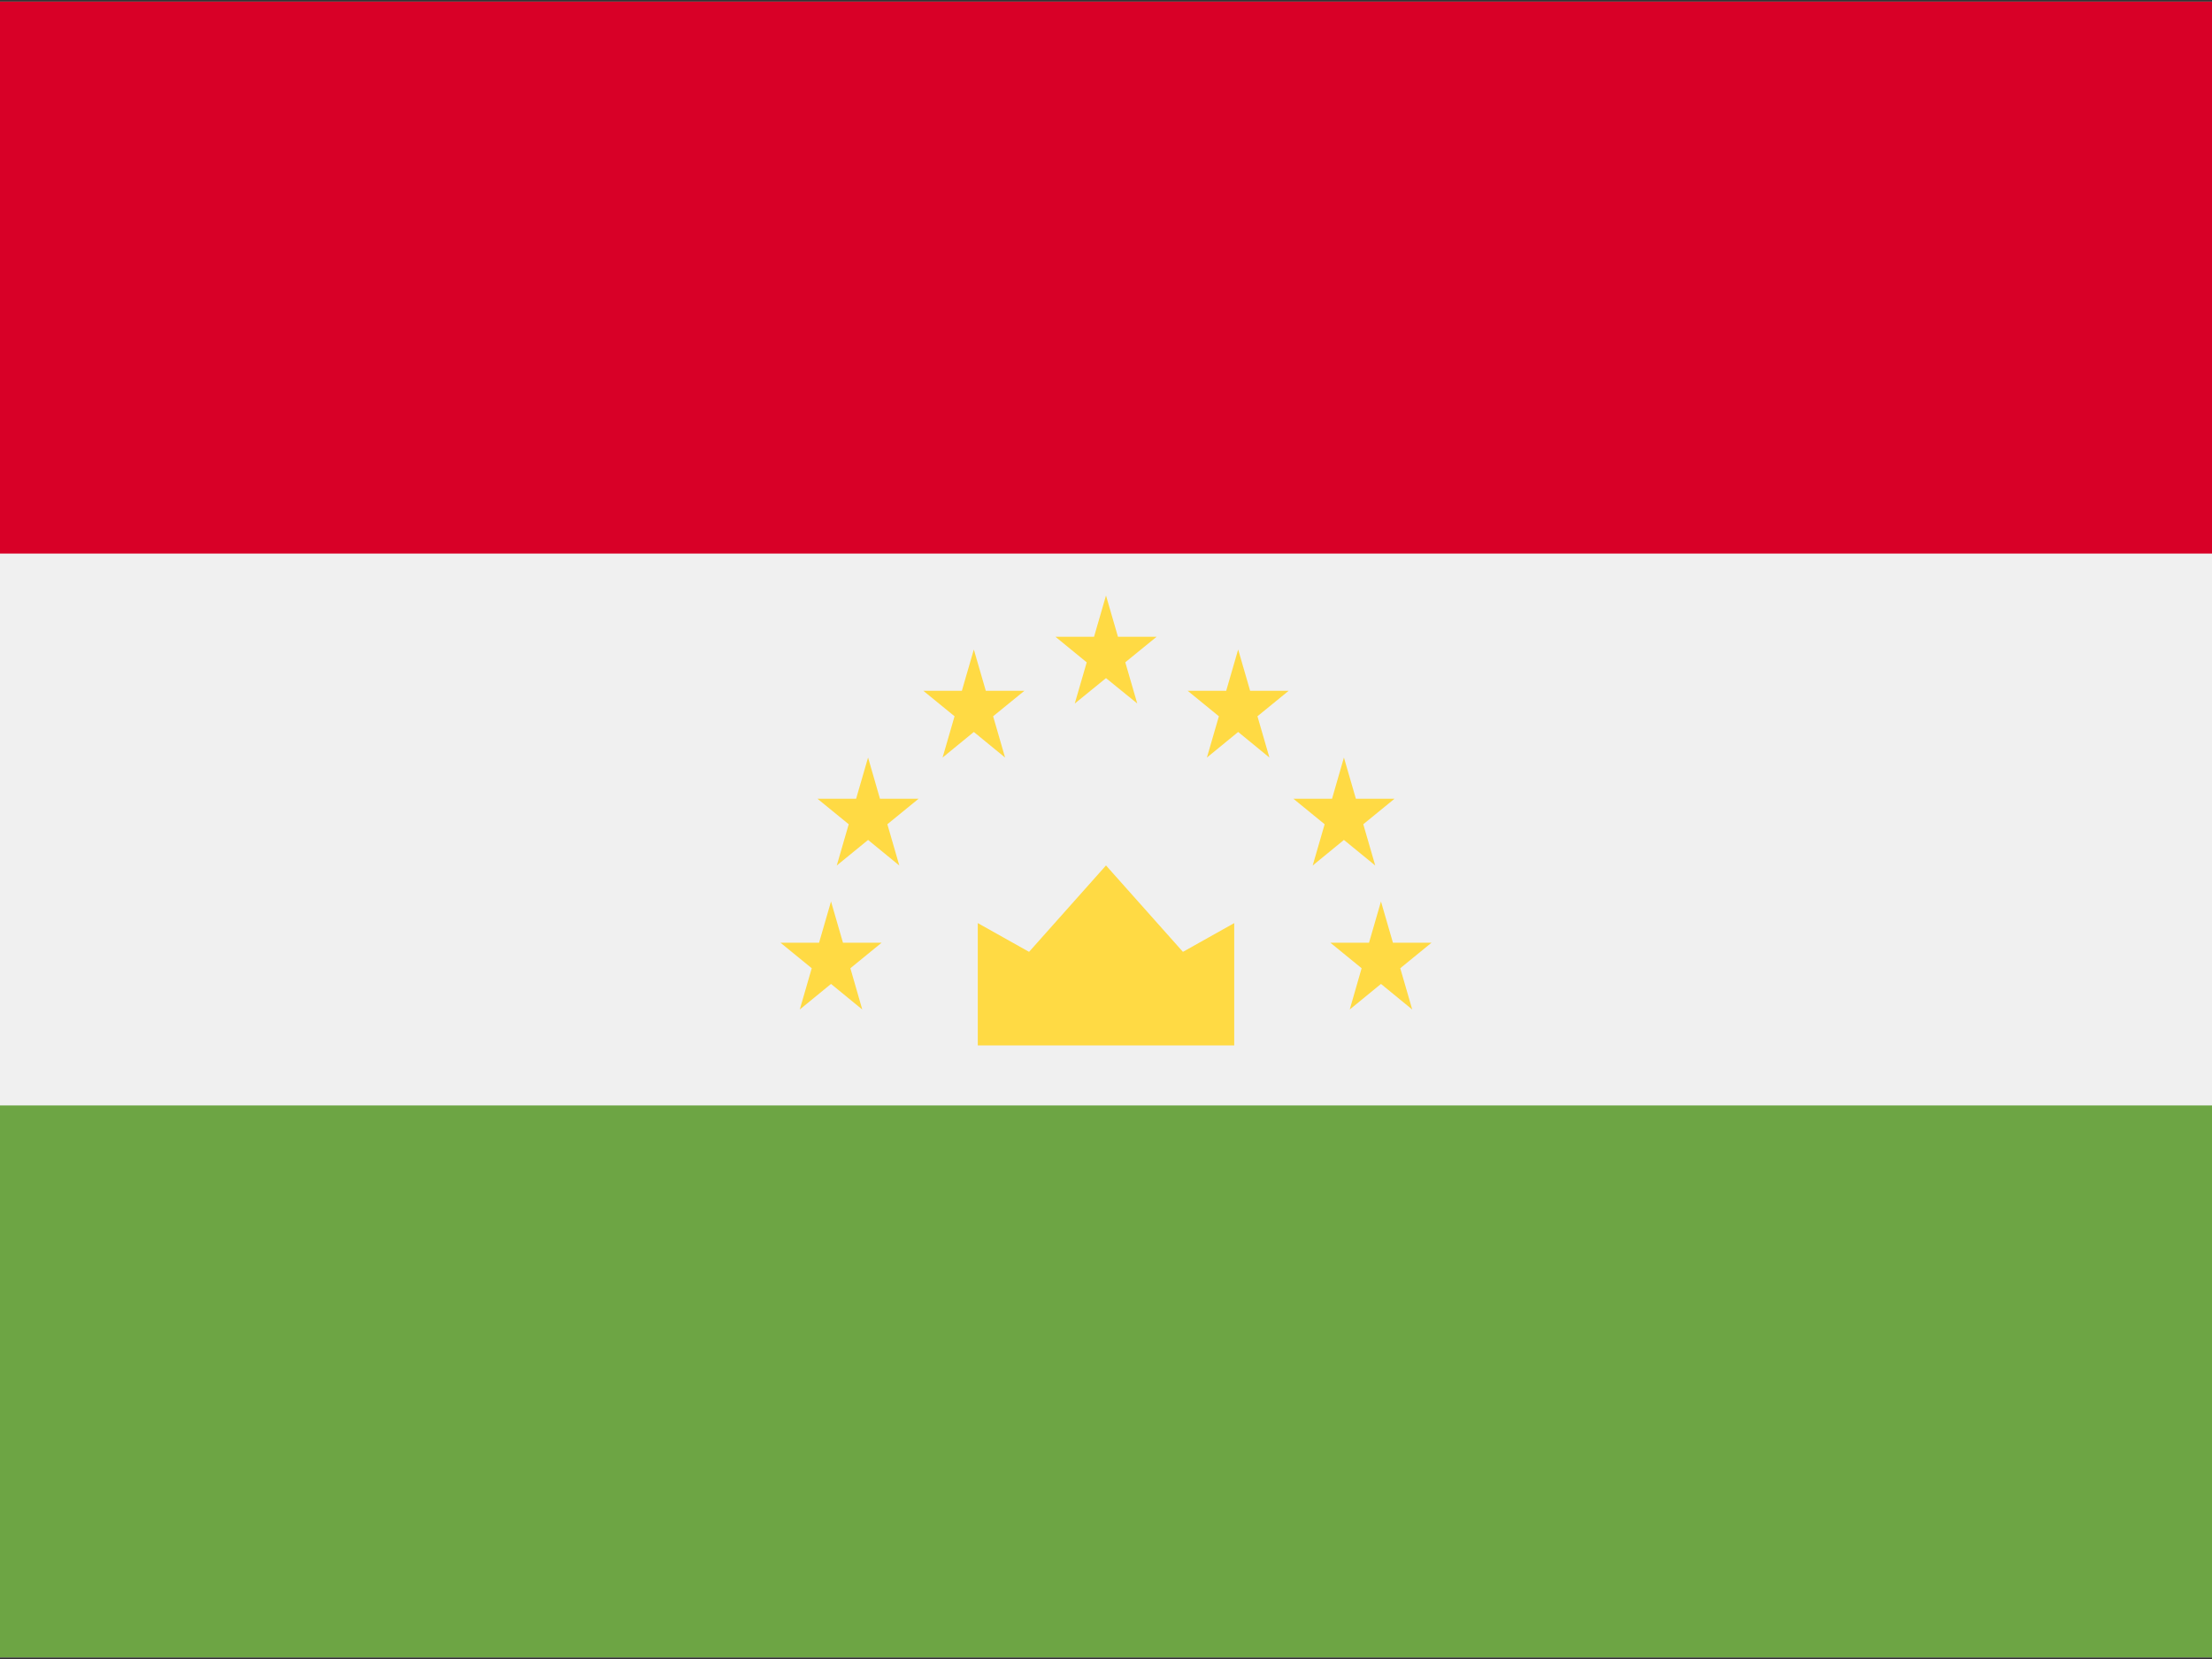
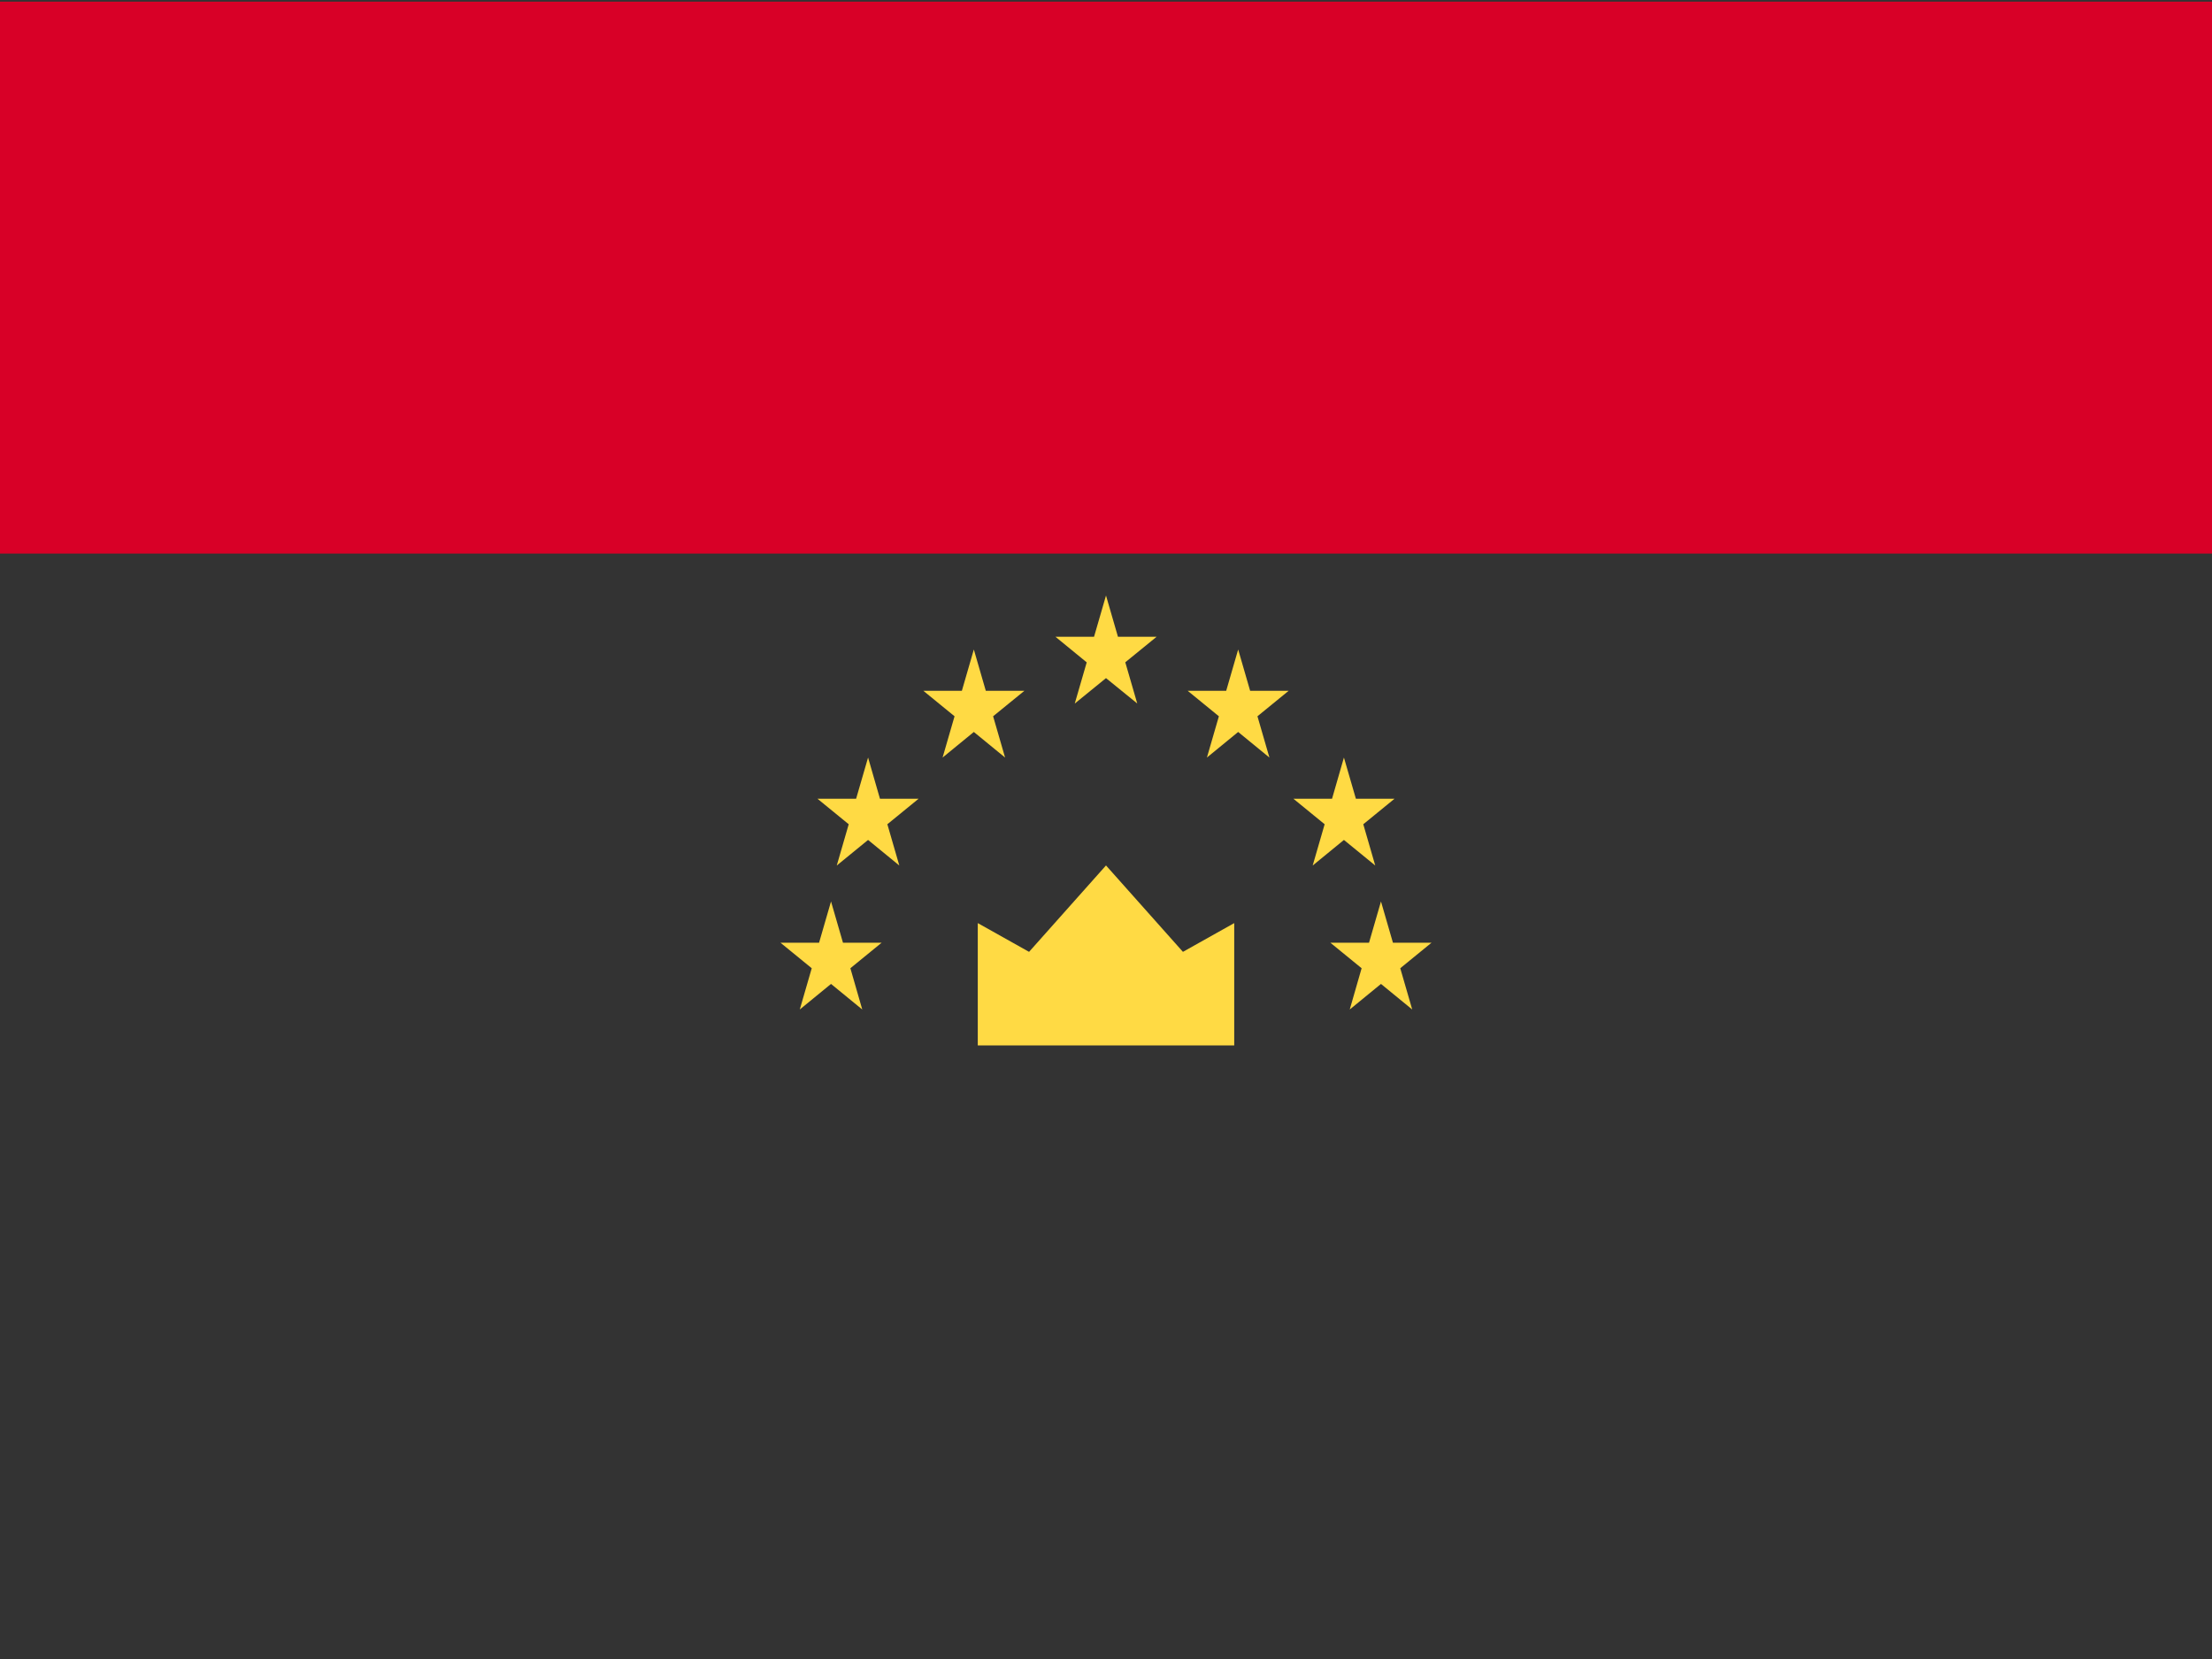
<svg xmlns="http://www.w3.org/2000/svg" width="32" height="24">
  <rect width="100%" height="100%" fill="#333333" stroke="none" />
  <g fill="none" fill-rule="evenodd">
-     <path fill="#F0F0F0" d="M0 .024h32v23.953H0z" />
    <path fill="#D80027" d="M0 .024h32v7.984H0z" />
-     <path fill="#6DA544" d="M0 15.992h32v7.984H0z" />
    <path d="M14.145 15.124h3.71v-1.77l-.742.416L16 12.52l-1.113 1.25-.742-.416zm-2.123-2.083l.173.597h.559l-.452.369.172.597-.452-.37-.452.37.173-.597-.452-.369h.558zm.536-2.082l.172.596h.559l-.452.369.173.597-.452-.37-.453.37.173-.597-.452-.369h.559zm1.53-1.563l.173.597h.559l-.453.369.173.597-.452-.37-.452.37.173-.597-.452-.369h.558zm5.89 3.645l-.173.597h-.559l.452.369-.172.597.452-.37.452.37-.173-.597.452-.369h-.558zm-.536-2.082l-.172.596h-.559l.452.369-.173.597.452-.37.453.37-.173-.597.452-.369h-.559zm-1.53-1.563l-.173.597h-.558l.452.369-.173.597.452-.37.452.37-.173-.597.452-.369h-.558zM16 8.615l.173.597h.559l-.453.369.173.596L16 9.81l-.452.368.173-.596-.452-.37h.558z" fill="#FFDA44" />
  </g>
</svg>